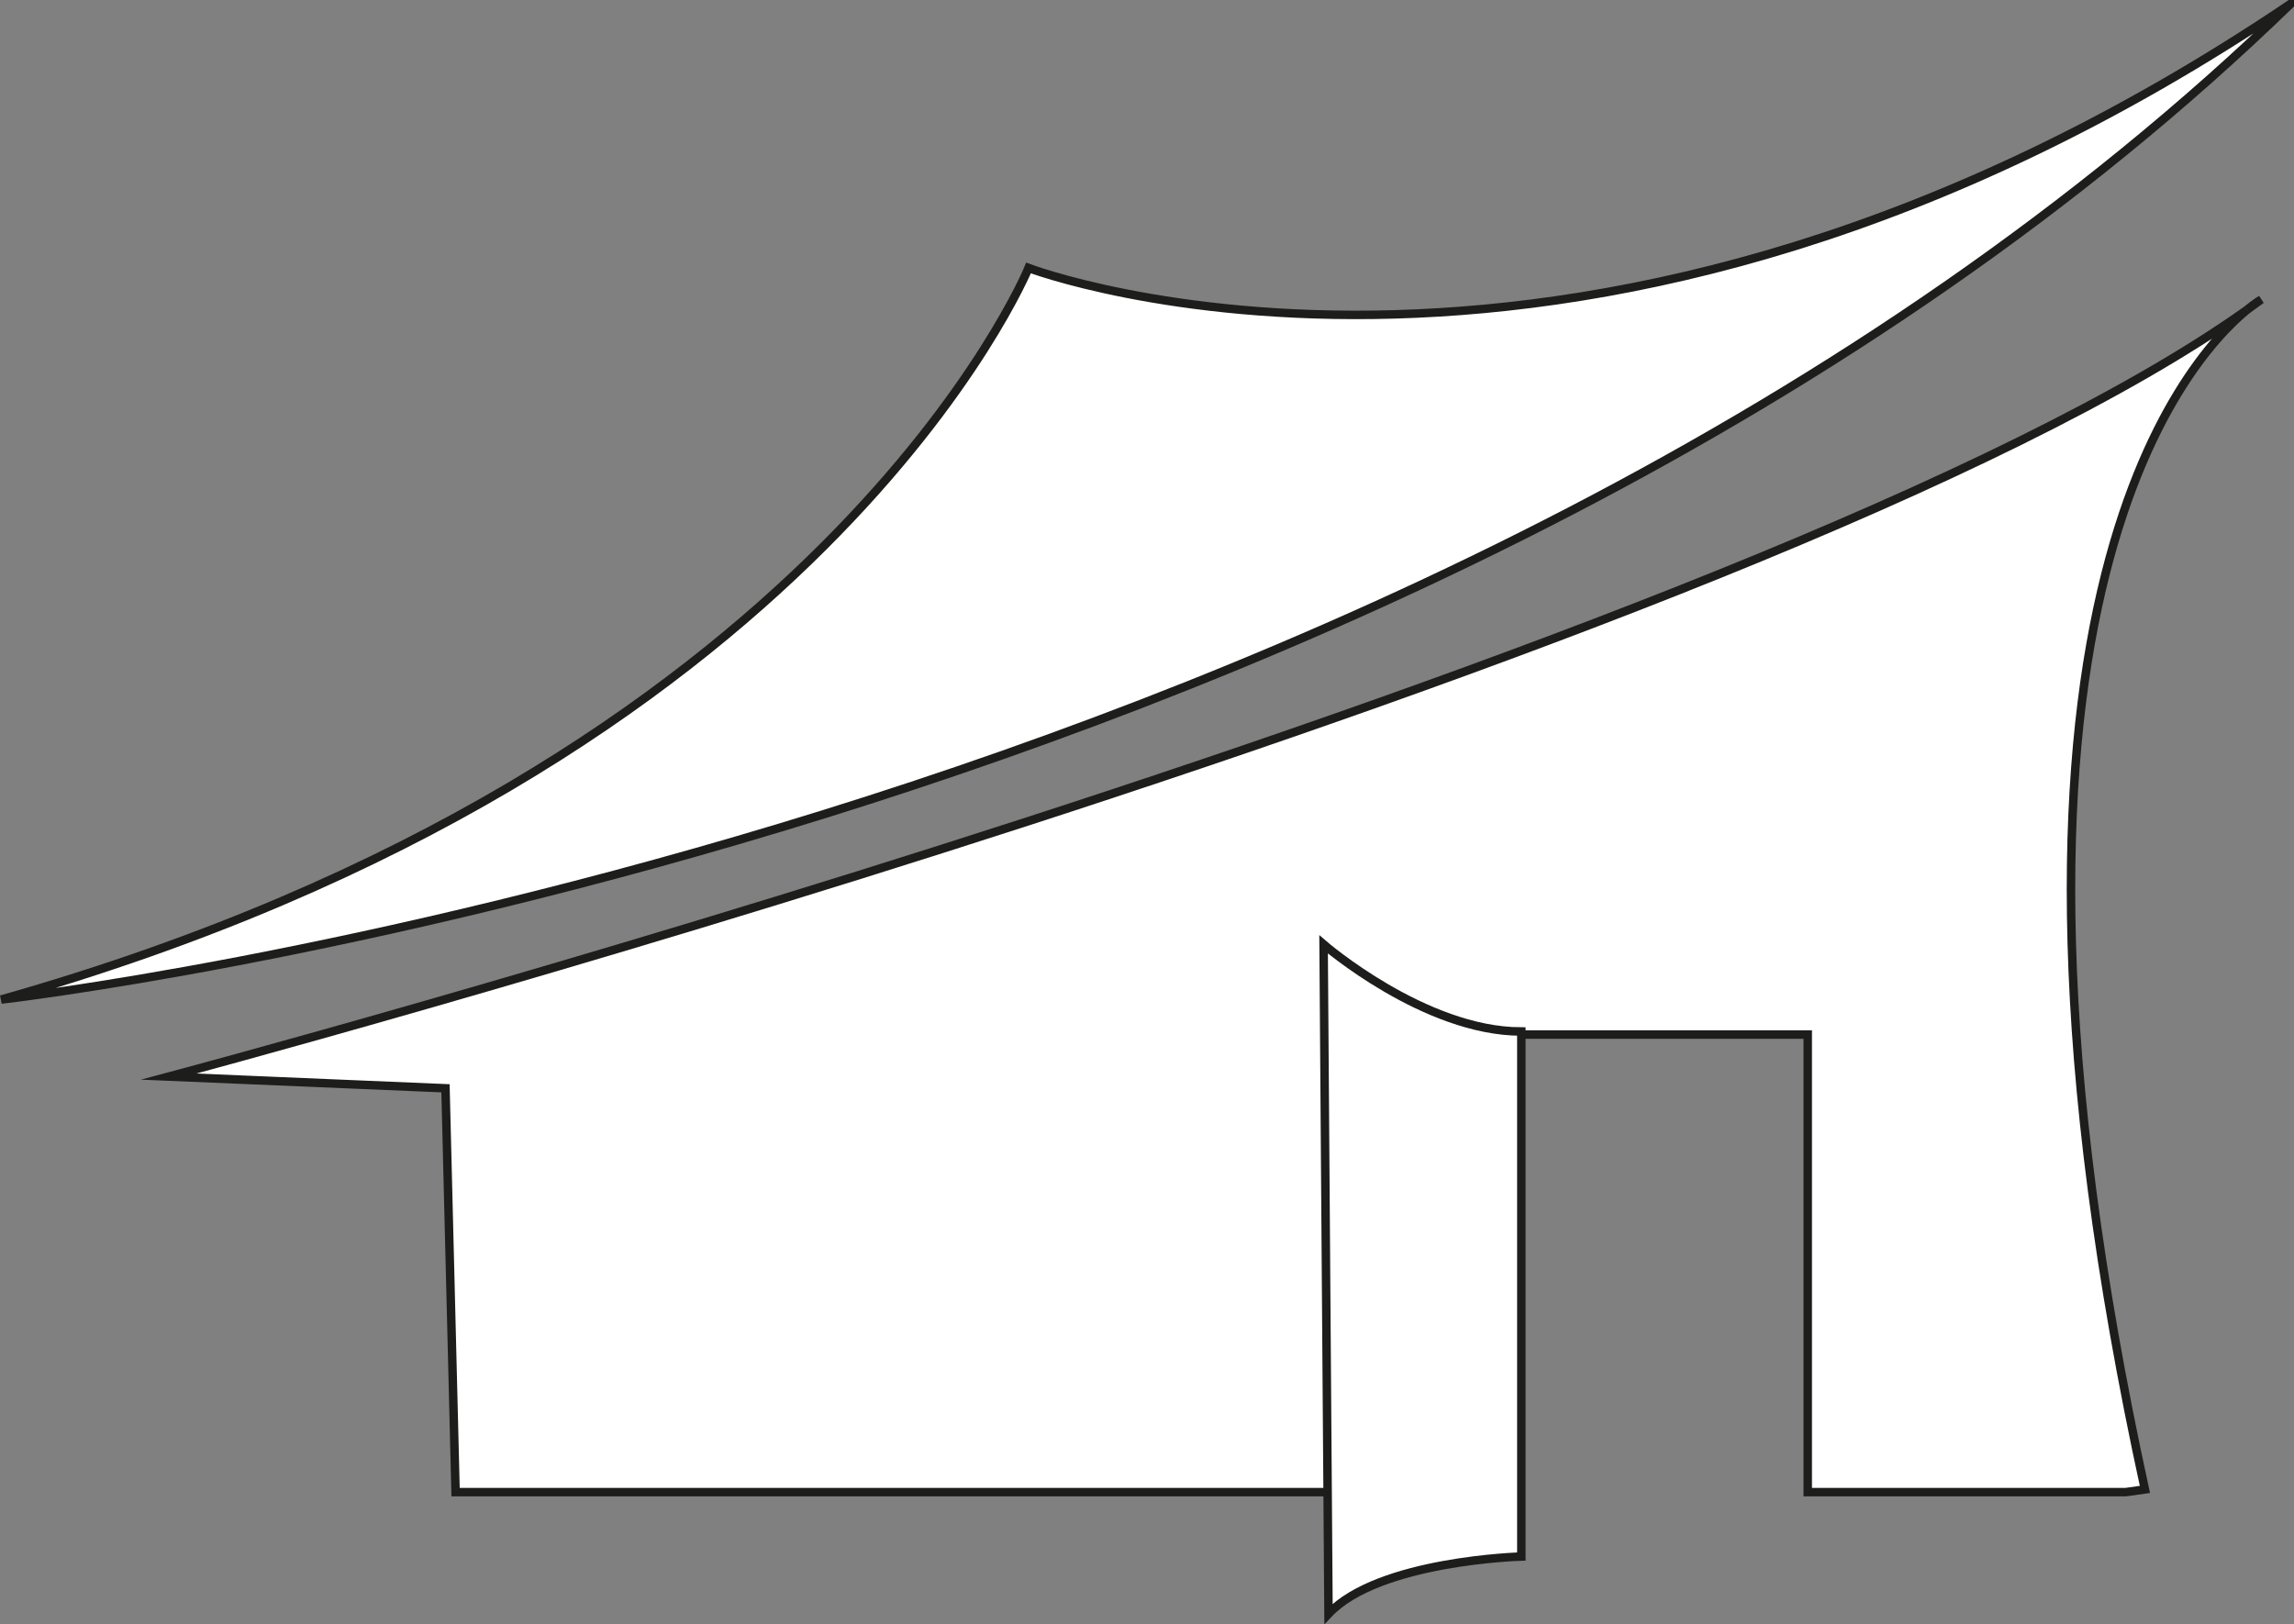
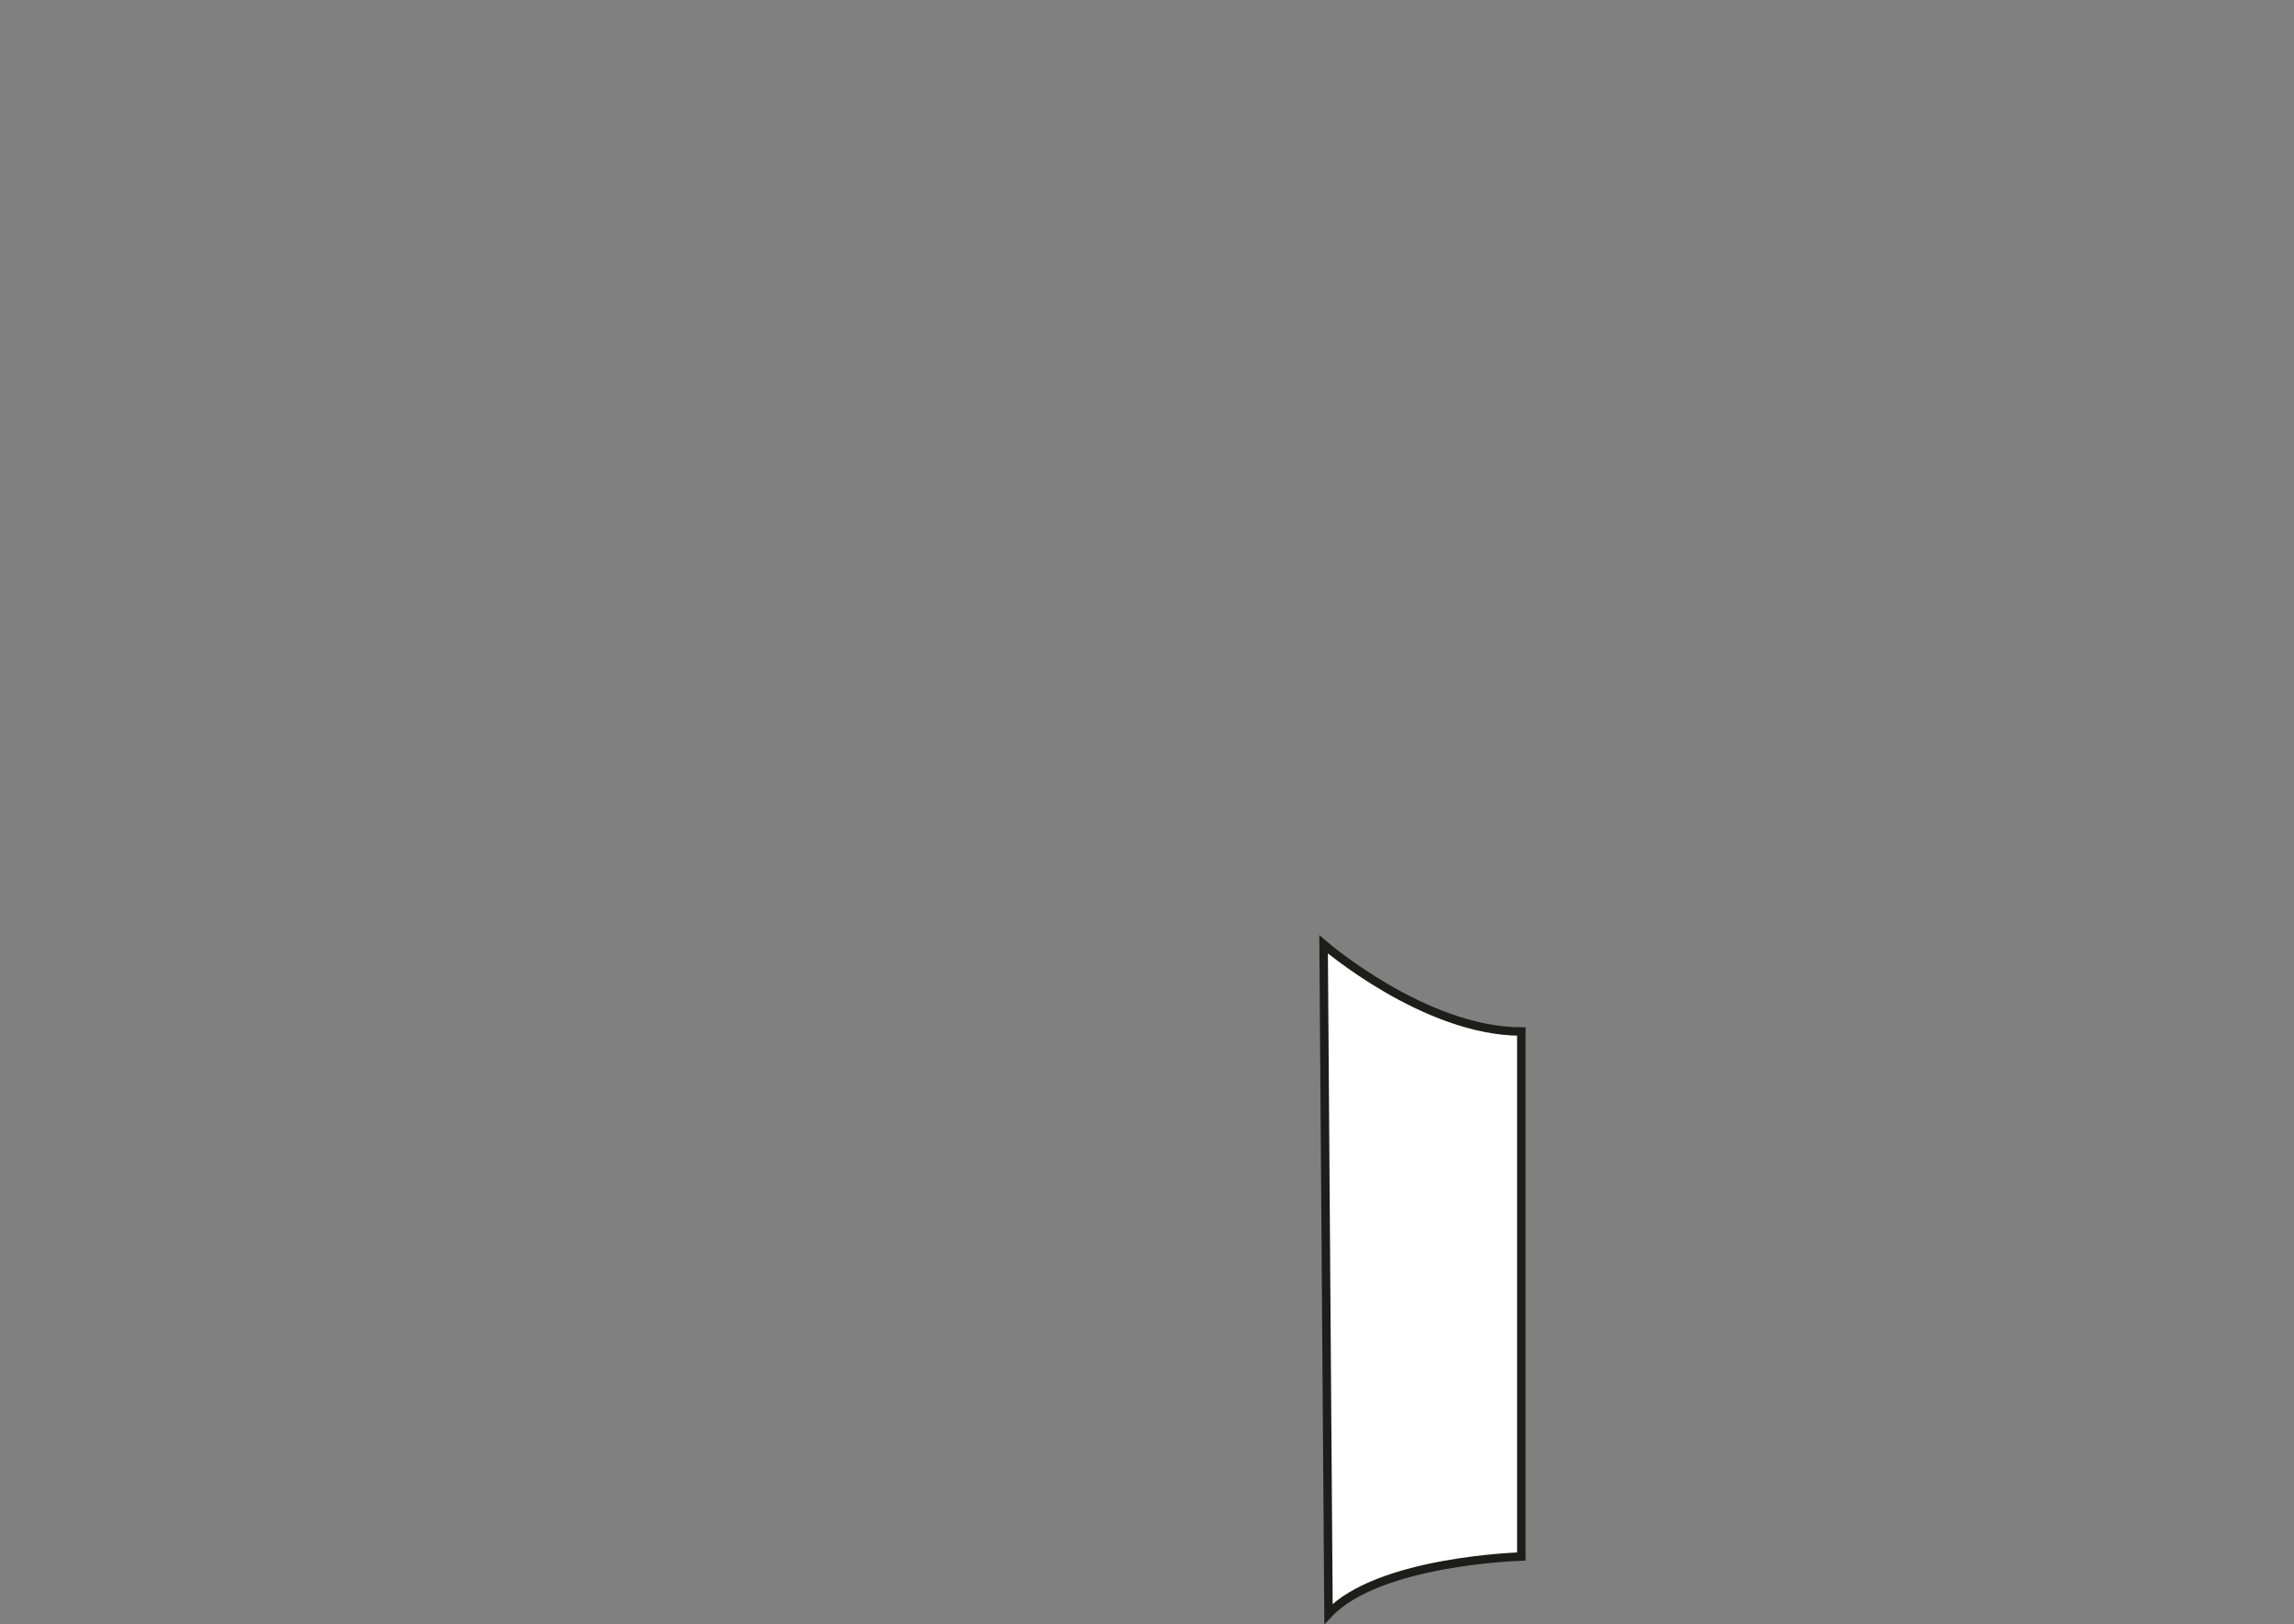
<svg xmlns="http://www.w3.org/2000/svg" id="Calque_1" viewBox="0 0 270.65 191.67">
  <rect x="0" y="0" width="270.65" height="191.67" fill="#808080" stroke="none" />
  <defs>
    <style>.cls-1{fill:#fff;stroke:#1d1d1b;stroke-miterlimit:10;}</style>
  </defs>
-   <path class="cls-1" d="M270.3.41C168.99,98.78.14,117.94.14,117.94,97.27,90.43,121.35,31.62,121.35,31.62c0,0,65.68,24.99,148.95-31.2Z" />
-   <path class="cls-1" d="M265.1,36.56c.57-.41,1.14-.82,1.68-1.22,0,0-.63.36-1.68,1.22Z" />
-   <path class="cls-1" d="M265.1,36.56C208.6,76.83,19.91,127.03,19.91,127.03l32.65,1.38,1.19,47.65h124.58v-53.99h34.95v53.99h37.52l2.26-.32c-22.5-103.11,4.79-133.22,12.04-139.18Z" />
  <path class="cls-1" d="M179.49,121.71v61.95s-16.81.45-22.75,6.76l-.58-78.99s11.89,10.28,23.33,10.28Z" />
</svg>